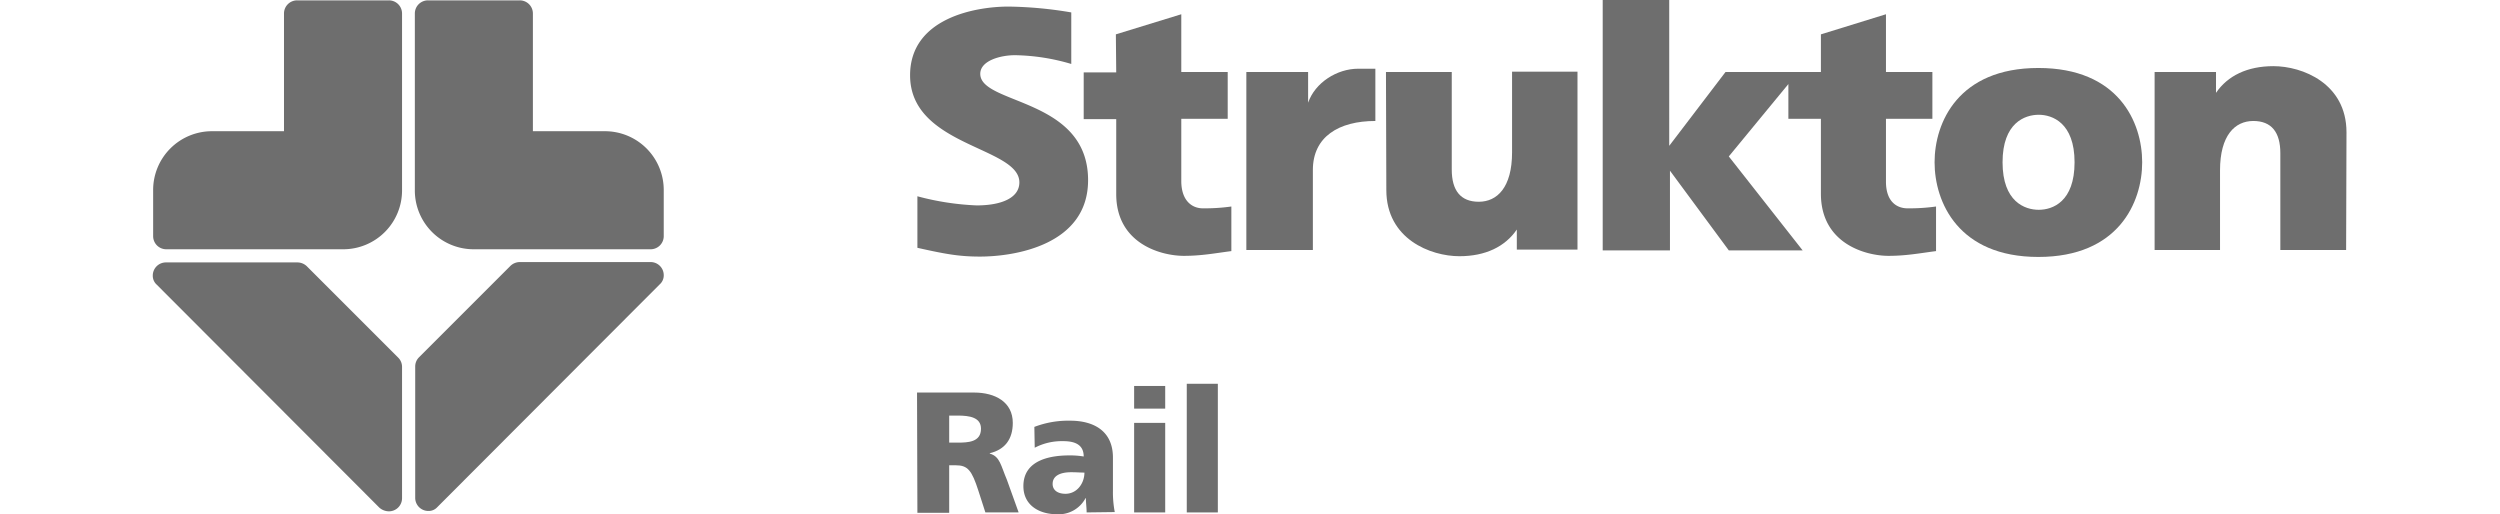
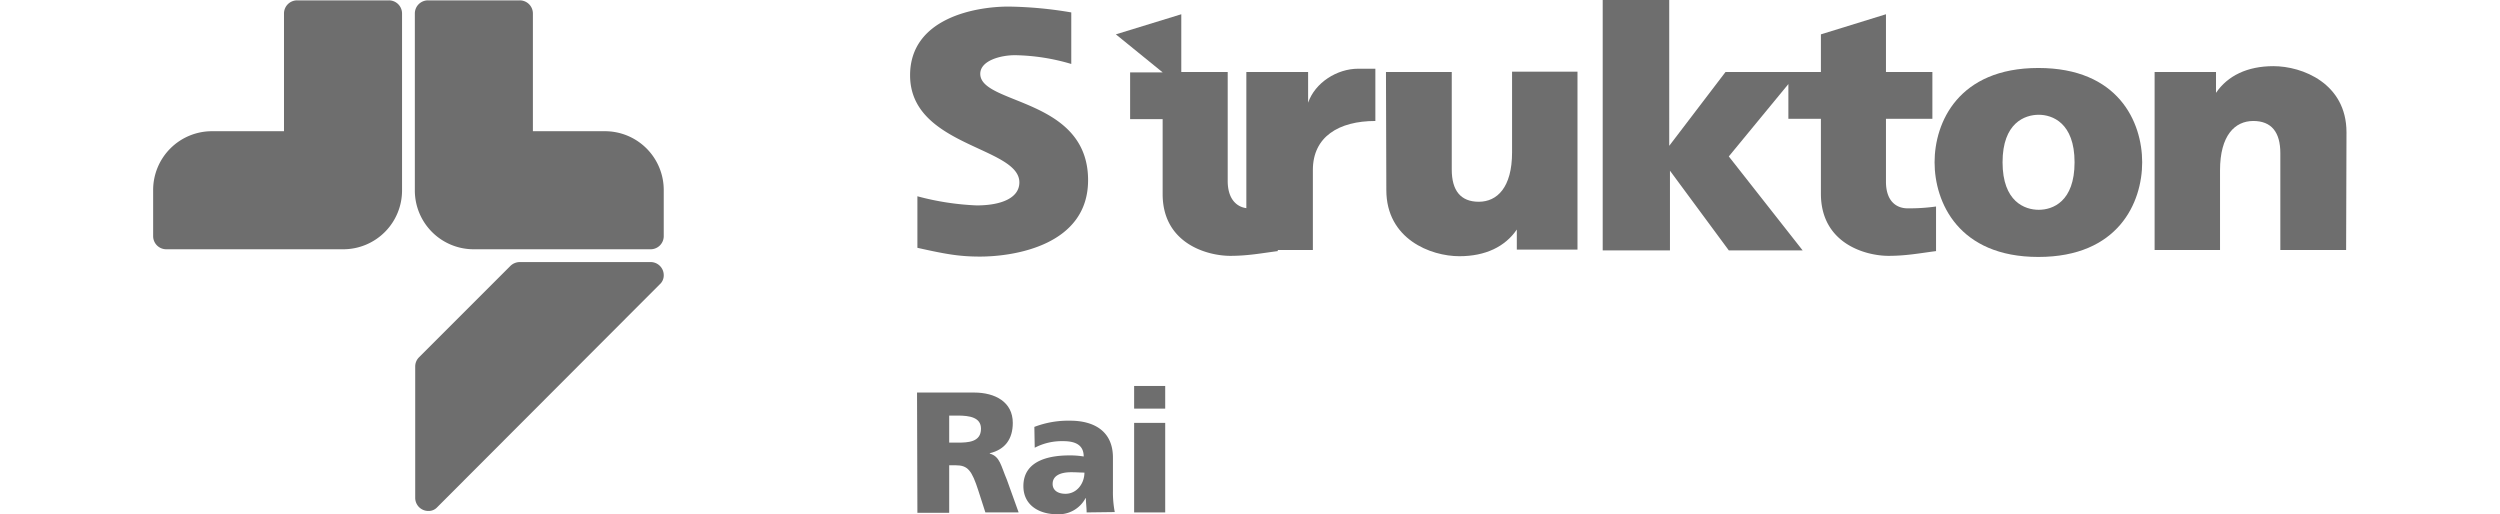
<svg xmlns="http://www.w3.org/2000/svg" id="layer" viewBox="0 0 684 140.7">
  <defs>
    <style>.cls-1{fill:#6e6e6e;}</style>
  </defs>
  <path class="cls-1" d="M293.1,3.4a109.6,109.6,0,0,0-17.2-1.6C267,1.8,249,4.9,249,20.6c0,19.5,29.9,19.5,29.9,29.3,0,4.2-4.8,6.3-11.7,6.3A73.68,73.68,0,0,1,251,53.7V67.8c7.6,1.7,11.4,2.4,17.1,2.4,9.6,0,29.6-3.2,29.6-20.9,0-22.6-29.5-20.6-29.5-29.1,0-3.6,5.5-5.1,9.5-5.1a56.91,56.91,0,0,1,15.4,2.4" />
-   <path class="cls-1" d="M305.3,9.4l17.9-5.5V19.7h12.7V32.5H323.2v17c0,5.5,3,7.5,5.9,7.5a52.5,52.5,0,0,0,7.8-.5V68.7c-4.6.6-8.2,1.3-13,1.3-6.2,0-18.5-3.3-18.5-16.9V32.6h-8.9V19.8h8.9" />
+   <path class="cls-1" d="M305.3,9.4l17.9-5.5V19.7h12.7V32.5v17c0,5.5,3,7.5,5.9,7.5a52.5,52.5,0,0,0,7.8-.5V68.7c-4.6.6-8.2,1.3-13,1.3-6.2,0-18.5-3.3-18.5-16.9V32.6h-8.9V19.8h8.9" />
  <path class="cls-1" d="M341,19.7h16.9v8.4c1.9-5.5,7.9-9.3,13.7-9.3h4.7V33.1c-10,0-17.1,4.3-17.1,13.4V68.4H341" />
  <path class="cls-1" d="M379.2,19.7h18V46.4c0,5.7,2.4,8.8,7.4,8.8s9.1-3.9,9.1-13.5V19.6h17.9V68.3H415V62.8c-3.2,4.7-8.6,7.3-15.7,7.3-7.9,0-20-4.7-20-18.1" />
  <path class="cls-1" d="M438.5,0h18.2V39.9l15.4-20.2h26.1V9.4L516,3.9V19.7h12.7V32.5H516V49.7c0,5.5,3,7.3,5.9,7.3a52.5,52.5,0,0,0,7.8-.5V68.7c-4.6.6-8.2,1.3-13,1.3-6.2,0-18.5-3.3-18.5-17V32.5h-8.9V23L473,42.8l20.2,25.7H473L456.9,46.7V68.5H438.5" />
  <path class="cls-1" d="M641.9,68.4h-18V41.9c0-5.7-2.4-8.8-7.4-8.8s-9.1,3.9-9.1,13.5V68.4H589.5V19.7h16.8v5.7c3.2-4.7,8.6-7.3,15.7-7.3,7.9,0,20,4.7,20,18.1" />
  <path class="cls-1" d="M586.1,44.4c0,11-6.5,25.9-28.4,25.9s-28.4-15-28.4-25.9,6.5-25.8,28.4-25.8,28.4,14.8,28.4,25.8m-28.3-13c-3.8,0-9.9,2.2-9.9,13s6.1,13,9.9,13,9.8-2.2,9.8-13-6.1-13-9.8-13" />
  <path class="cls-1" d="M297.3,140.2c0-1.3-.2-2.6-.2-3.9H297a8.32,8.32,0,0,1-7.8,4.4c-4.8,0-9.2-2.4-9.2-7.7,0-7.5,8.1-8.4,12.6-8.4a22.09,22.09,0,0,1,3.9.3c0-3.3-2.5-4.2-5.6-4.2a16,16,0,0,0-7.8,1.8l-.1-5.7a25.88,25.88,0,0,1,9.8-1.7c6.3,0,11.7,2.7,11.7,10.1v9.1a28.42,28.42,0,0,0,.5,5.8m-13.5-5c3.2,0,5.2-2.9,5.2-5.8-1.1,0-2.3-.1-3.6-.1-2.9,0-5.1.9-5.1,3.2,0,1.8,1.5,2.7,3.5,2.7" />
  <path class="cls-1" d="M310.3,115.7h8.5v24.5h-8.5Zm8.5-3.9h-8.5v-6.2h8.5Z" />
-   <rect class="cls-1" x="324.7" y="105" width="8.5" height="35.2" />
  <path class="cls-1" d="M250.9,107.4h15.6c5.8,0,10.6,2.6,10.6,8.3,0,4.4-2.1,7.3-6.3,8.3v.1c2.8.8,3,3.2,4.7,7.2l3.2,8.9h-9.1l-1.9-5.9c-1.8-5.6-2.9-7-6.2-7h-1.8v13H251m8.7-19.2H262c2.8,0,6.4-.1,6.4-3.8,0-3.1-3.1-3.6-6.4-3.6h-2.3Z" />
-   <path class="cls-1" d="M106.4,139.9a3.59,3.59,0,0,0,3.6-3.6V100.4a3.55,3.55,0,0,0-1-2.5L83.9,72.8a3.74,3.74,0,0,0-2.5-1h-36a3.59,3.59,0,0,0-3.6,3.6,3.25,3.25,0,0,0,1.1,2.5l60.9,61a4,4,0,0,0,2.6,1" />
  <path class="cls-1" d="M58,35.9A16.09,16.09,0,0,0,41.9,52V64.6a3.59,3.59,0,0,0,3.6,3.6H93.9A16.09,16.09,0,0,0,110,52.1V3.7A3.59,3.59,0,0,0,106.4.1H81.3a3.59,3.59,0,0,0-3.6,3.6V35.9" />
  <path class="cls-1" d="M165.5,35.9A16.09,16.09,0,0,1,181.6,52V64.6a3.59,3.59,0,0,1-3.6,3.6H129.6a16.09,16.09,0,0,1-16.1-16.1V3.7A3.59,3.59,0,0,1,117.1.1h25.1a3.59,3.59,0,0,1,3.6,3.6V35.9" />
  <path class="cls-1" d="M117.2,139.8a3.59,3.59,0,0,1-3.6-3.6V100.3a3.55,3.55,0,0,1,1-2.5l25.1-25.1a3.74,3.74,0,0,1,2.5-1H178a3.59,3.59,0,0,1,3.6,3.6,3.25,3.25,0,0,1-1.1,2.5l-60.9,61a3.15,3.15,0,0,1-2.4,1" />
</svg>